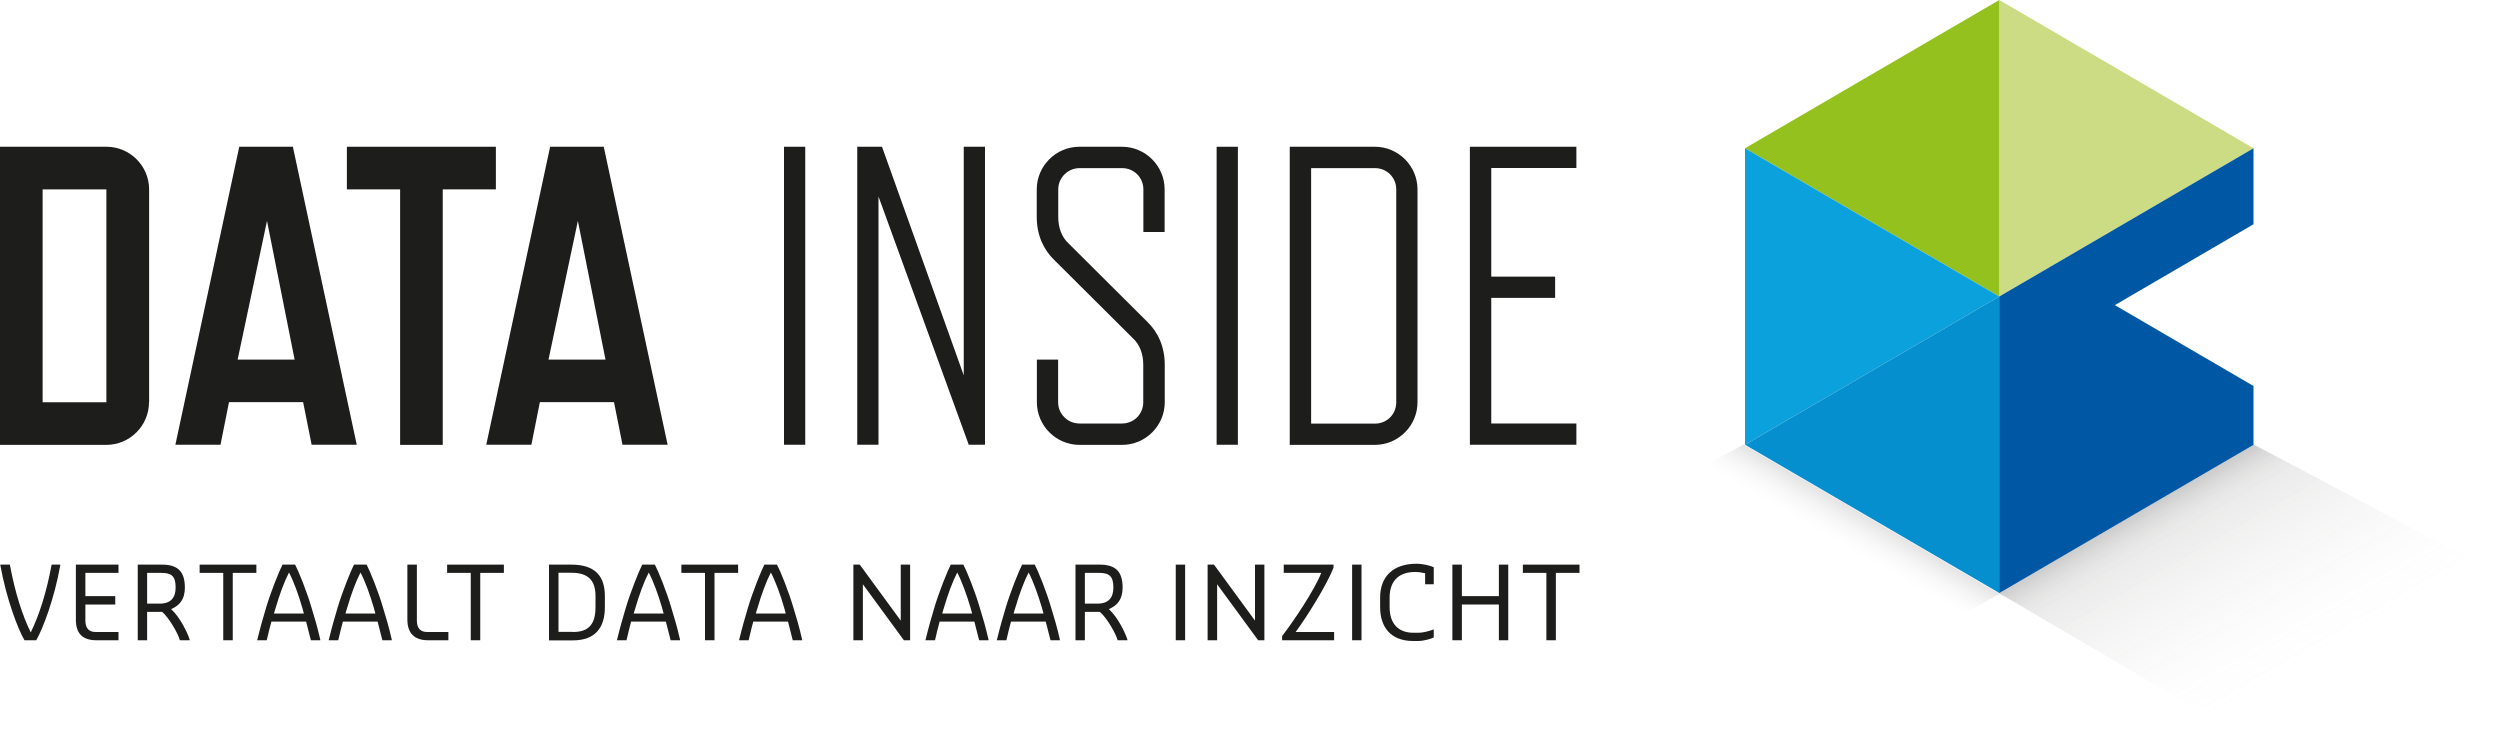
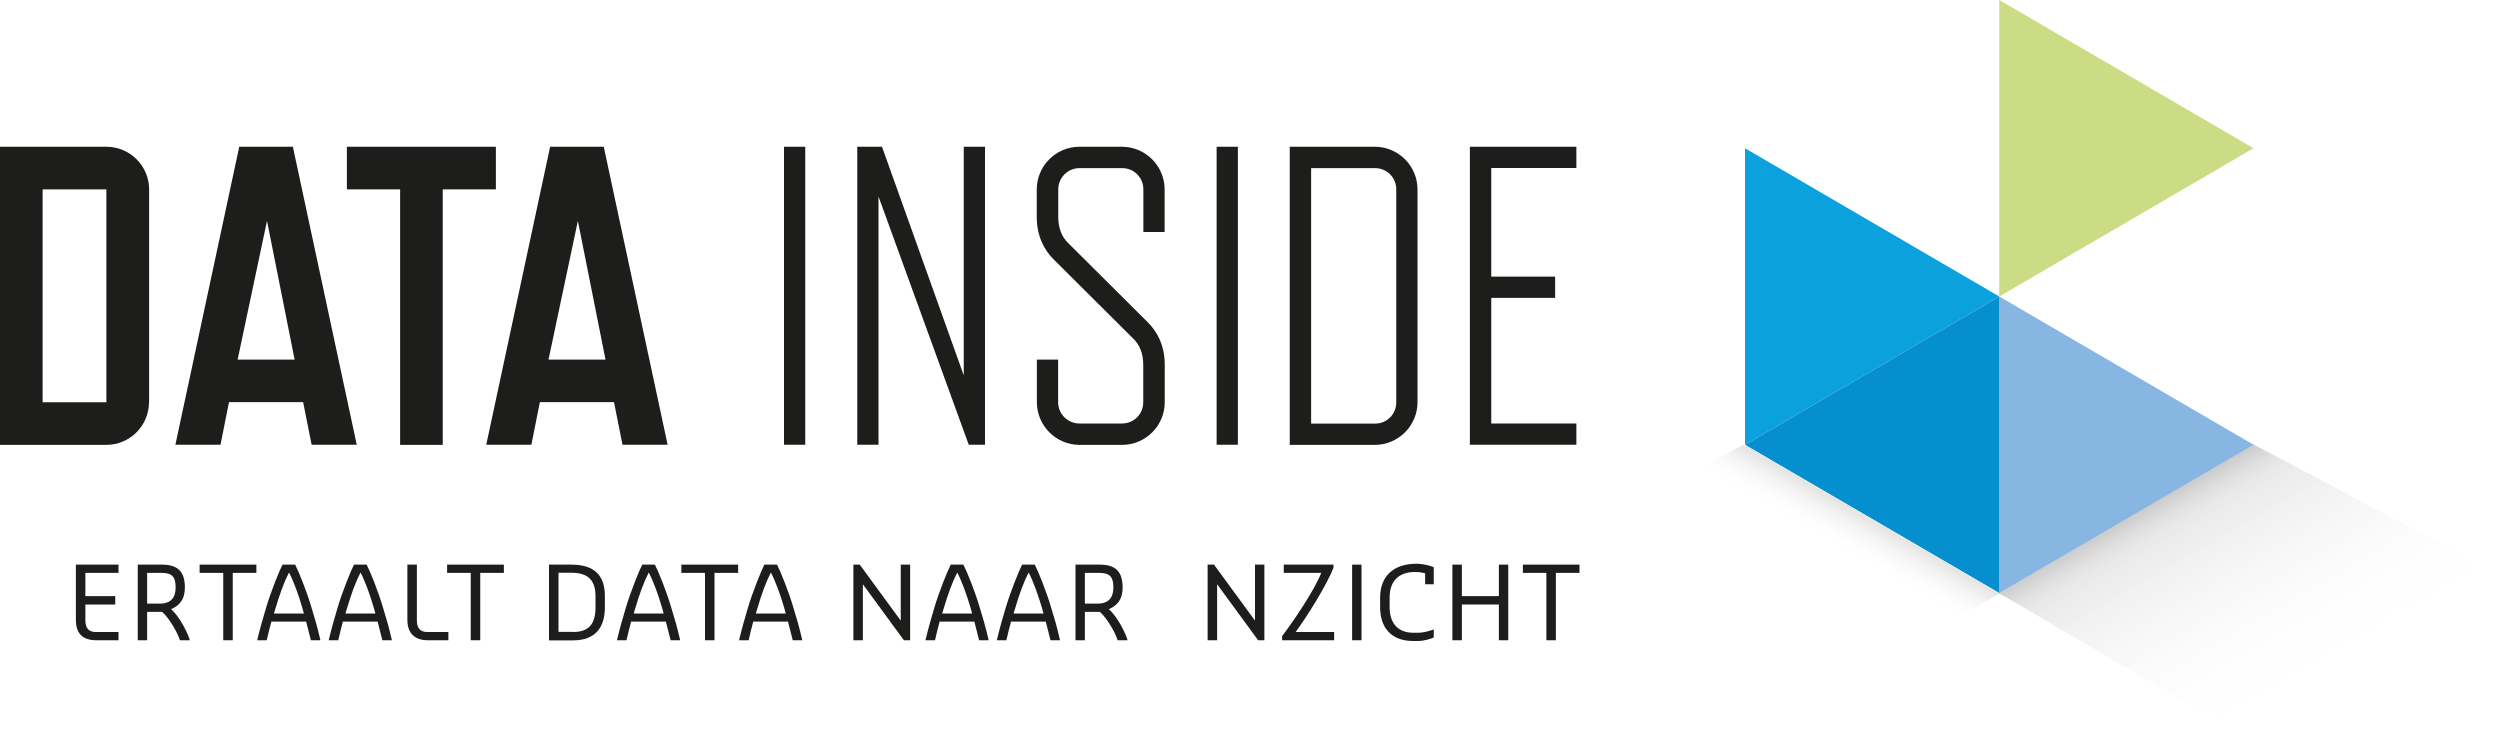
<svg xmlns="http://www.w3.org/2000/svg" xmlns:xlink="http://www.w3.org/1999/xlink" id="b" width="200" height="59.27" viewBox="0 0 200 59.27">
  <defs>
    <linearGradient id="d" x1="5413.25" y1="54.72" x2="5423.47" y2="37.02" gradientTransform="translate(5597.8) rotate(-180) scale(1 -1)" gradientUnits="userSpaceOnUse">
      <stop offset="0" stop-color="#fff" stop-opacity="0" />
      <stop offset="1" stop-color="#1d1e1b" />
    </linearGradient>
    <linearGradient id="e" x1="1356.23" y1="43.9" x2="1358.05" y2="40.74" gradientTransform="translate(1528.79) rotate(-180) scale(1 -1)" xlink:href="#d" />
    <linearGradient id="f" x1="-3836.39" y1="43.94" x2="-3834.55" y2="40.76" gradientTransform="translate(3983.62)" xlink:href="#d" />
  </defs>
  <g id="c">
    <path d="m11.92,32.18c0,1.87-1.53,3.41-3.41,3.41H0V11.74h8.52c1.87,0,3.41,1.53,3.41,3.41v17.03Zm-3.41,0V15.15H3.41v17.03h5.11Z" fill="#1d1d1b" stroke-width="0" />
    <path d="m28.54,35.58h-3.61l-.68-3.41h-5.93l-.68,3.41h-3.61l5.11-23.84h4.29l5.11,23.84Zm-4.97-6.81l-2.21-11.1-2.35,11.1h4.56Z" fill="#1d1d1b" stroke-width="0" />
    <path d="m39.68,15.15h-4.26v20.44h-3.41V15.15h-4.26v-3.41h11.92v3.41Z" fill="#1d1d1b" stroke-width="0" />
    <path d="m53.41,35.58h-3.61l-.68-3.41h-5.93l-.68,3.41h-3.61l5.11-23.84h4.29l5.11,23.84Zm-4.97-6.81l-2.21-11.1-2.35,11.1h4.56Z" fill="#1d1d1b" stroke-width="0" />
    <path d="m64.42,35.58h-1.7V11.74h1.7v23.84Z" fill="#1d1d1b" stroke-width="0" />
    <path d="m78.79,35.58h-1.29l-7.22-19.86v19.86h-1.7V11.74h1.98l6.54,18.29V11.74h1.7v23.84Z" fill="#1d1d1b" stroke-width="0" />
    <path d="m91.46,29.18c0-.85-.27-1.6-.82-2.11l-6.3-6.27c-.85-.82-1.4-1.98-1.4-3.44v-2.21c0-1.87,1.53-3.41,3.41-3.41h3.41c1.87,0,3.41,1.53,3.41,3.41v3.41h-1.7v-3.41c0-.95-.75-1.7-1.7-1.7h-3.41c-.92,0-1.7.75-1.7,1.7v2.21c0,.85.27,1.6.82,2.11l6.3,6.27c.85.82,1.4,1.98,1.4,3.44v3c0,1.87-1.53,3.41-3.41,3.41h-3.41c-1.87,0-3.41-1.53-3.41-3.41v-3.41h1.7v3.41c0,.95.78,1.7,1.7,1.7h3.41c.95,0,1.7-.75,1.7-1.7v-3Z" fill="#1d1d1b" stroke-width="0" />
    <path d="m99.03,35.58h-1.7V11.74h1.7v23.84Z" fill="#1d1d1b" stroke-width="0" />
    <path d="m113.4,32.18c0,1.87-1.53,3.41-3.41,3.41h-6.81V11.74h6.81c1.87,0,3.41,1.53,3.41,3.41v17.03Zm-1.7-17.03c0-.95-.75-1.7-1.7-1.7h-5.11v20.44h5.11c.95,0,1.7-.75,1.7-1.7V15.15Z" fill="#1d1d1b" stroke-width="0" />
    <path d="m126.11,35.58h-8.52V11.74h8.52v1.7h-6.81v8.69h5.11v1.7h-5.11v10.05h6.81v1.7Z" fill="#1d1d1b" stroke-width="0" />
-     <path d="m.03,45.23v-.06h.76c.41,2.24,1.01,4.09,1.67,5.42.66-1.33,1.26-3.19,1.67-5.42h.69v.06c-.47,2.68-1.42,5.14-1.92,5.99h-.94c-.51-.85-1.45-3.31-1.93-5.99Z" fill="#1d1d1b" stroke-width="0" />
    <path d="m6.07,49.58v-4.41h3.41v.66h-2.65v1.86h2.39v.67h-2.39v1.29c0,.63.31.91.82.91h1.83v.66h-1.77c-1.07,0-1.64-.51-1.64-1.64Z" fill="#1d1d1b" stroke-width="0" />
    <path d="m11.02,45.17h1.95c1.26,0,1.82.57,1.82,1.83,0,.98-.44,1.44-1.1,1.73.73.66,1.33,1.94,1.48,2.43v.06h-.78c-.13-.51-.86-1.8-1.42-2.27h-1.2v2.27h-.75v-6.05Zm1.76,3.12c.94,0,1.27-.54,1.27-1.29,0-.89-.31-1.17-1.14-1.17h-1.14v2.46h1.01Z" fill="#1d1d1b" stroke-width="0" />
    <path d="m17.86,45.83h-1.89v-.66h4.54v.66h-1.89v5.39h-.76v-5.39Z" fill="#1d1d1b" stroke-width="0" />
    <path d="m20.59,51.16c.26-1.07.44-1.67.69-2.52.38-1.29,1.07-2.99,1.32-3.47h1.01c.26.48.95,2.18,1.32,3.47.26.85.44,1.44.69,2.52v.06h-.75c-.15-.61-.26-1.04-.38-1.49h-2.78c-.12.44-.23.88-.37,1.49h-.76v-.06Zm1.32-2.08h2.4c-.04-.13-.07-.28-.12-.44-.31-1.07-.69-2.11-1.07-2.84-.38.73-.76,1.77-1.07,2.84-.05.15-.1.31-.13.44Z" fill="#1d1d1b" stroke-width="0" />
    <path d="m26.31,51.16c.26-1.07.44-1.67.69-2.52.38-1.29,1.07-2.99,1.32-3.47h1.01c.26.48.95,2.18,1.32,3.47.26.85.44,1.44.69,2.52v.06h-.75c-.15-.61-.26-1.04-.38-1.49h-2.78c-.12.44-.23.88-.37,1.49h-.76v-.06Zm1.32-2.08h2.4c-.04-.13-.07-.28-.12-.44-.31-1.07-.69-2.11-1.07-2.84-.38.73-.76,1.77-1.07,2.84-.05.15-.1.31-.13.44Z" fill="#1d1d1b" stroke-width="0" />
    <path d="m32.59,49.58v-4.41h.76v4.48c0,.63.31.91.82.91h1.7v.66h-1.64c-1.07,0-1.64-.57-1.64-1.64Z" fill="#1d1d1b" stroke-width="0" />
    <path d="m37.66,45.83h-1.89v-.66h4.54v.66h-1.89v5.39h-.76v-5.39Z" fill="#1d1d1b" stroke-width="0" />
    <path d="m43.92,45.17h1.79c1.83,0,2.68.85,2.68,2.52v.89c0,1.57-.72,2.65-2.55,2.65h-1.92v-6.05Zm1.92,5.39c1.29,0,1.8-.66,1.8-1.99v-.89c0-1.32-.66-1.86-1.93-1.86h-1.03v4.73h1.16Z" fill="#1d1d1b" stroke-width="0" />
    <path d="m49.37,51.16c.26-1.07.44-1.67.69-2.52.38-1.29,1.07-2.99,1.32-3.47h1.01c.26.48.95,2.18,1.32,3.47.26.85.44,1.44.69,2.52v.06h-.75c-.15-.61-.26-1.04-.38-1.49h-2.78c-.12.44-.23.88-.37,1.49h-.76v-.06Zm1.32-2.08h2.4c-.04-.13-.07-.28-.12-.44-.31-1.07-.69-2.11-1.07-2.84-.38.73-.76,1.77-1.07,2.84-.05.15-.1.31-.13.44Z" fill="#1d1d1b" stroke-width="0" />
    <path d="m56.4,45.83h-1.89v-.66h4.54v.66h-1.89v5.39h-.76v-5.39Z" fill="#1d1d1b" stroke-width="0" />
    <path d="m59.14,51.16c.26-1.07.44-1.67.69-2.52.38-1.29,1.07-2.99,1.32-3.47h1.01c.26.48.95,2.18,1.32,3.47.26.85.44,1.44.69,2.52v.06h-.75c-.15-.61-.26-1.04-.38-1.49h-2.78c-.12.44-.23.88-.37,1.49h-.76v-.06Zm1.32-2.08h2.4c-.04-.13-.07-.28-.12-.44-.31-1.07-.69-2.11-1.07-2.84-.38.73-.76,1.77-1.07,2.84-.05.15-.1.31-.13.44Z" fill="#1d1d1b" stroke-width="0" />
    <path d="m68.28,45.17h.5l3.28,4.48v-4.48h.75v6.05h-.5l-3.28-4.48v4.48h-.76v-6.05Z" fill="#1d1d1b" stroke-width="0" />
    <path d="m74.05,51.16c.26-1.07.44-1.67.69-2.52.38-1.29,1.07-2.99,1.32-3.47h1.01c.26.48.95,2.18,1.32,3.47.26.85.44,1.44.69,2.52v.06h-.75c-.15-.61-.26-1.04-.38-1.49h-2.78c-.12.44-.23.88-.37,1.49h-.76v-.06Zm1.32-2.08h2.4c-.04-.13-.07-.28-.12-.44-.32-1.07-.69-2.11-1.07-2.84-.38.73-.76,1.77-1.07,2.84-.05.15-.1.31-.13.44Z" fill="#1d1d1b" stroke-width="0" />
    <path d="m79.76,51.16c.26-1.07.44-1.67.69-2.52.38-1.29,1.07-2.99,1.32-3.47h1.01c.26.48.95,2.18,1.32,3.47.26.85.44,1.44.69,2.52v.06h-.75c-.15-.61-.26-1.04-.38-1.49h-2.78c-.12.44-.23.88-.37,1.49h-.76v-.06Zm1.32-2.08h2.4c-.04-.13-.07-.28-.12-.44-.32-1.07-.69-2.11-1.07-2.84-.38.73-.76,1.77-1.07,2.84-.05.15-.1.31-.13.44Z" fill="#1d1d1b" stroke-width="0" />
    <path d="m86.04,45.17h1.95c1.26,0,1.82.57,1.82,1.83,0,.98-.44,1.44-1.1,1.73.73.66,1.33,1.94,1.48,2.43v.06h-.78c-.13-.51-.86-1.8-1.42-2.27h-1.2v2.27h-.75v-6.05Zm1.76,3.12c.94,0,1.27-.54,1.27-1.29,0-.89-.32-1.17-1.14-1.17h-1.14v2.46h1.01Z" fill="#1d1d1b" stroke-width="0" />
-     <path d="m94.06,45.17h.75v6.05h-.75v-6.05Z" fill="#1d1d1b" stroke-width="0" />
    <path d="m96.62,45.17h.5l3.28,4.48v-4.48h.75v6.05h-.5l-3.28-4.48v4.48h-.76v-6.05Z" fill="#1d1d1b" stroke-width="0" />
    <path d="m102.58,50.87c.88-1.14,2.58-3.66,3.12-5.04h-3v-.66h3.98v.25c-.54,1.39-2.18,4-3.03,5.14h3.08v.66h-4.16v-.35Z" fill="#1d1d1b" stroke-width="0" />
    <path d="m108.17,45.17h.75v6.05h-.75v-6.05Z" fill="#1d1d1b" stroke-width="0" />
    <path d="m110.41,48.57v-.76c0-1.77,1.13-2.71,2.9-2.71.56,0,1.14.16,1.39.28v1.36h-.69v-.88c-.25-.06-.5-.1-.82-.1-1.13,0-2.02.57-2.02,2.05v.76c0,1.32.69,2.05,1.9,2.05h.38c.45,0,.96-.16,1.19-.25h.06v.63c-.19.09-.76.28-1.26.28h-.38c-1.83,0-2.65-1.14-2.65-2.71Z" fill="#1d1d1b" stroke-width="0" />
    <path d="m116.19,45.17h.76v2.52h2.96v-2.52h.75v6.05h-.75v-2.86h-2.96v2.86h-.76v-6.05Z" fill="#1d1d1b" stroke-width="0" />
    <path d="m123.72,45.83h-1.89v-.66h4.53v.66h-1.89v5.39h-.76v-5.39Z" fill="#1d1d1b" stroke-width="0" />
    <polygon points="180.21 35.51 200 45.99 180.07 59.27 159.83 47.4 180.21 35.51" fill="url(#d)" opacity=".15" stroke-width="0" />
    <polygon points="180.27 35.57 183.45 37.26 163.52 49.48 159.9 47.46 180.27 35.57" fill="url(#e)" opacity=".15" stroke-width="0" />
    <polygon points="159.94 23.72 180.28 35.58 159.94 47.44 159.94 23.72" fill="#87b6e3" stroke-width="0" />
    <polygon points="159.94 23.72 180.28 11.86 159.94 0 159.94 23.72" fill="#ccdc84" stroke-width="0" />
-     <polygon points="159.94 23.72 159.94 0 139.6 11.86 159.94 23.72" fill="#95c11f" stroke-width="0" />
    <polygon points="139.6 35.58 159.94 23.72 139.6 11.86 139.6 35.58" fill="#0ba1dd" stroke-width="0" />
    <polygon points="159.94 47.44 159.94 23.72 139.6 35.58 159.94 47.44" fill="#068fcf" stroke-width="0" />
-     <polygon points="169.19 24.41 180.28 17.94 180.28 11.86 159.94 23.72 159.94 47.44 180.28 35.58 180.28 30.88 169.19 24.41" fill="#0058a5" stroke-width="0" />
    <polygon points="139.48 35.57 136.29 37.27 156.31 49.54 159.95 47.51 139.48 35.57" fill="url(#f)" opacity=".15" stroke-width="0" />
  </g>
</svg>